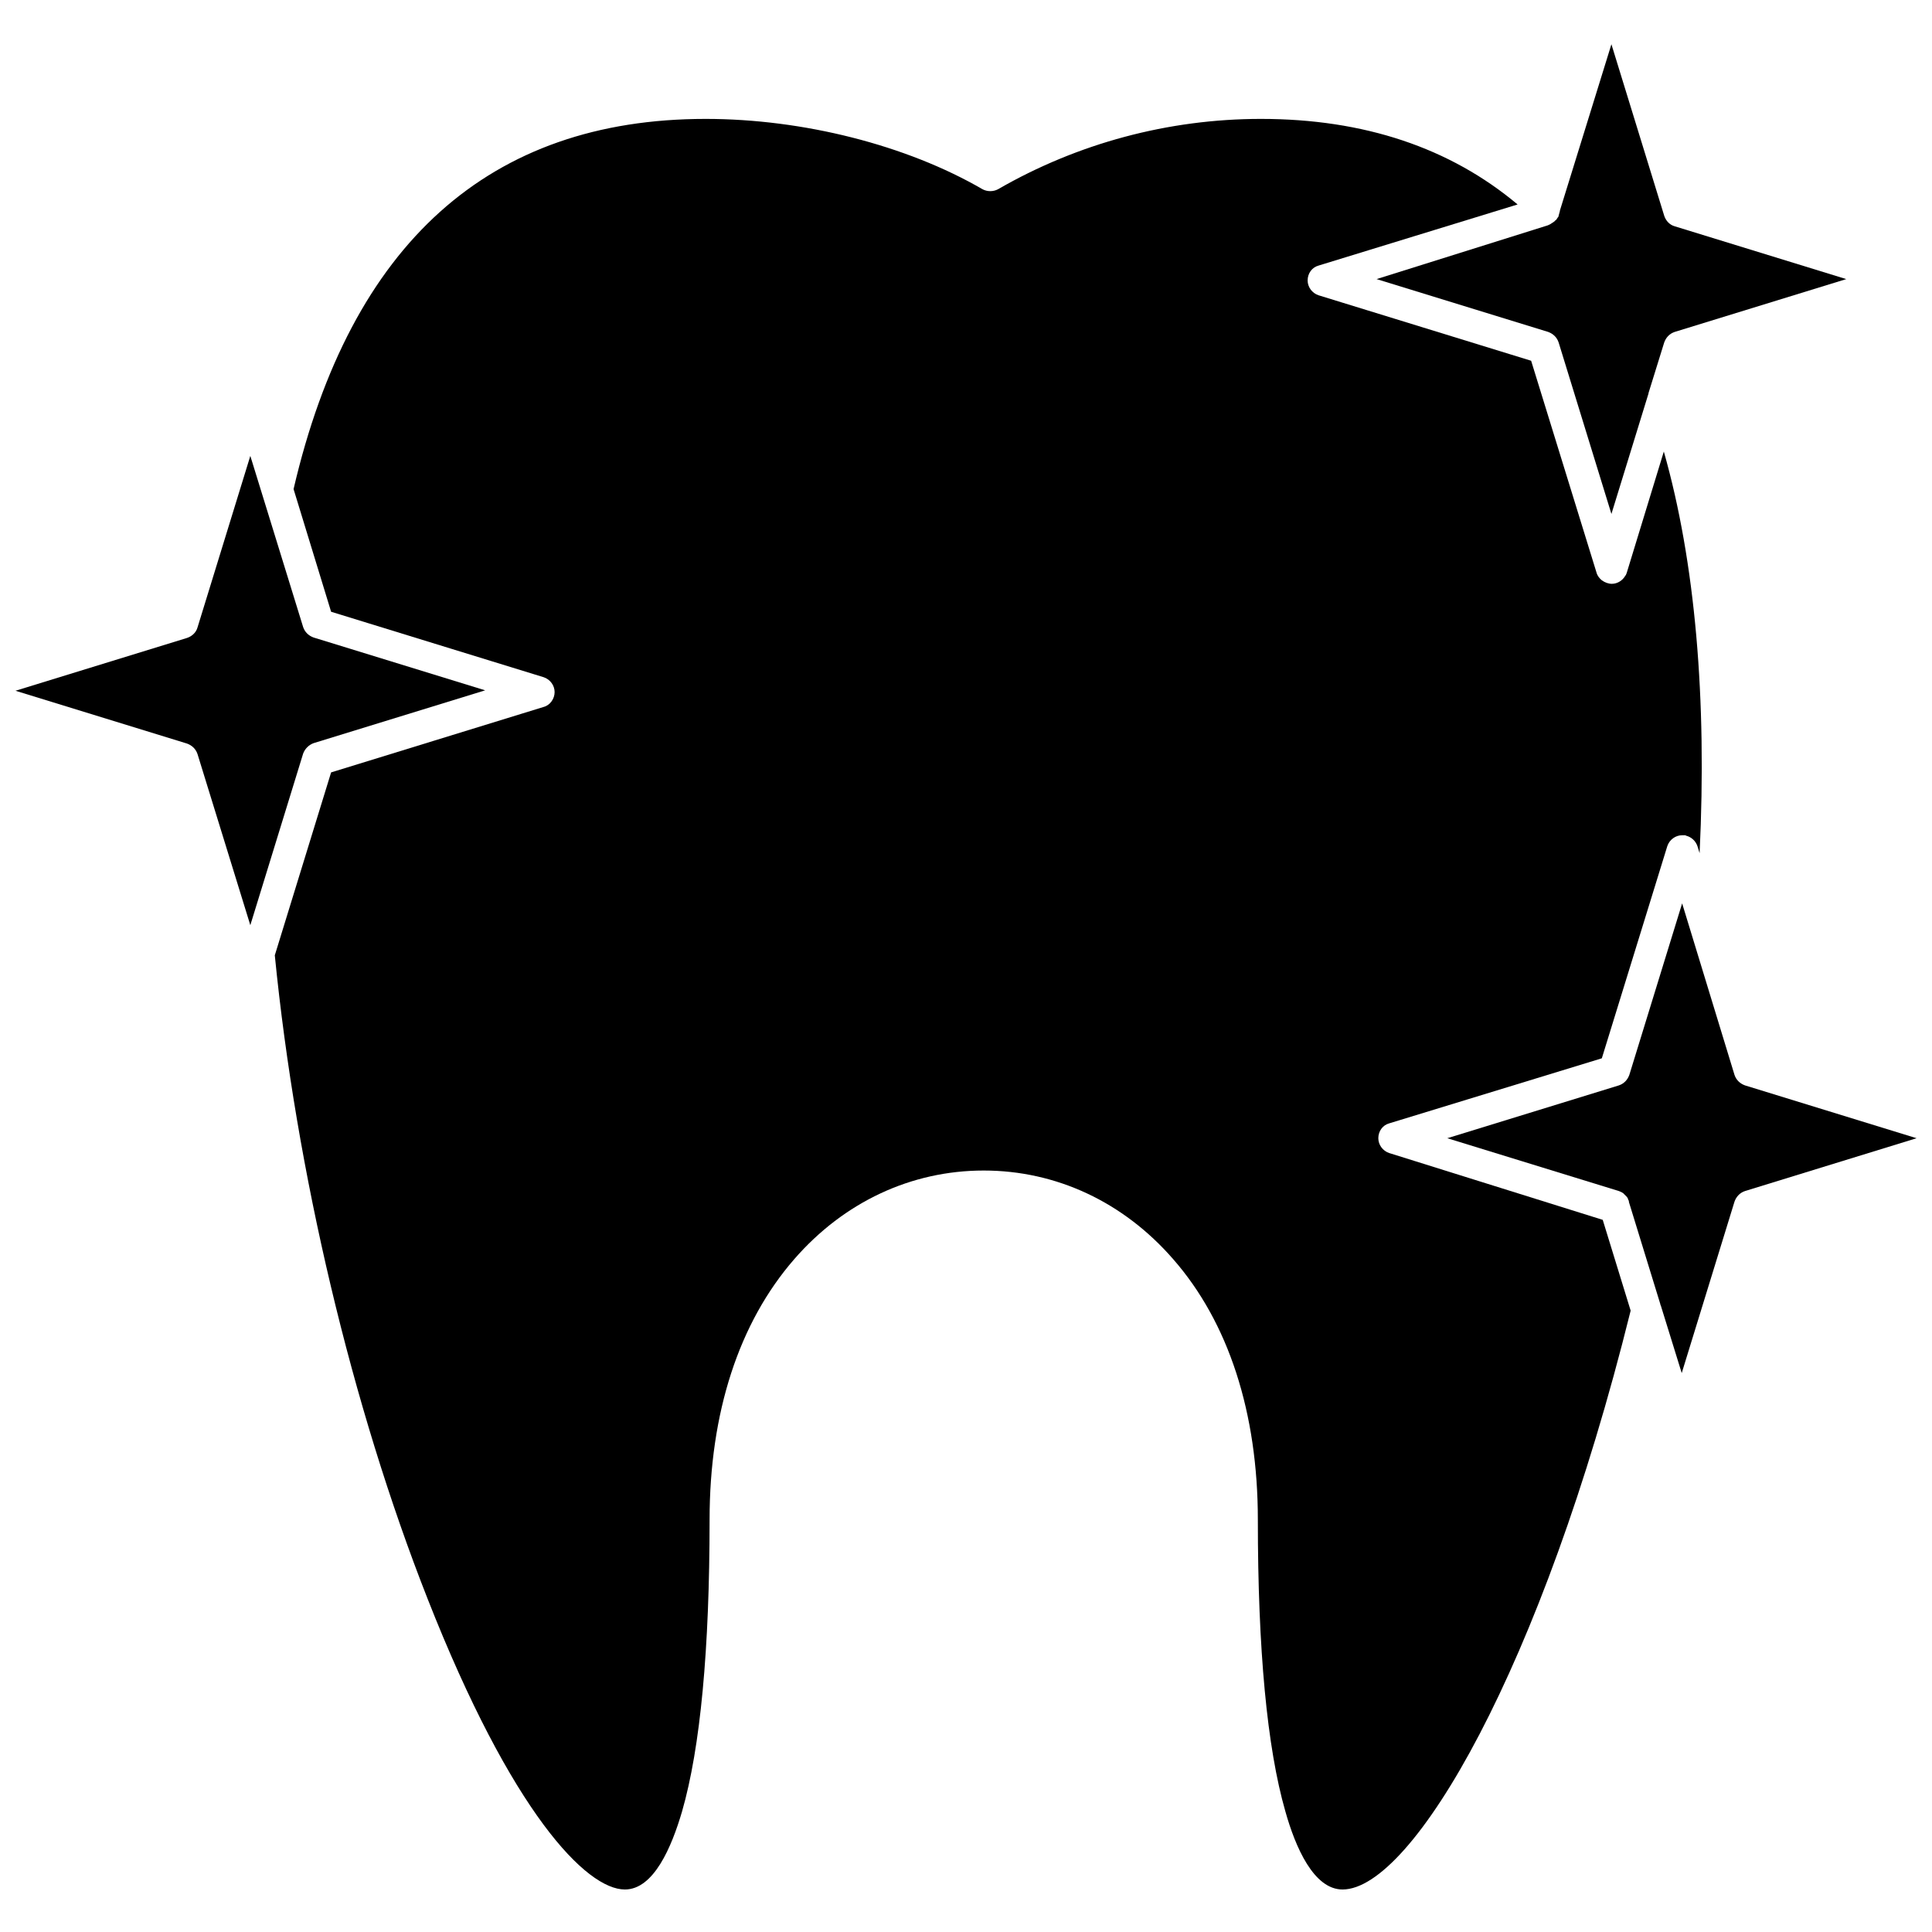
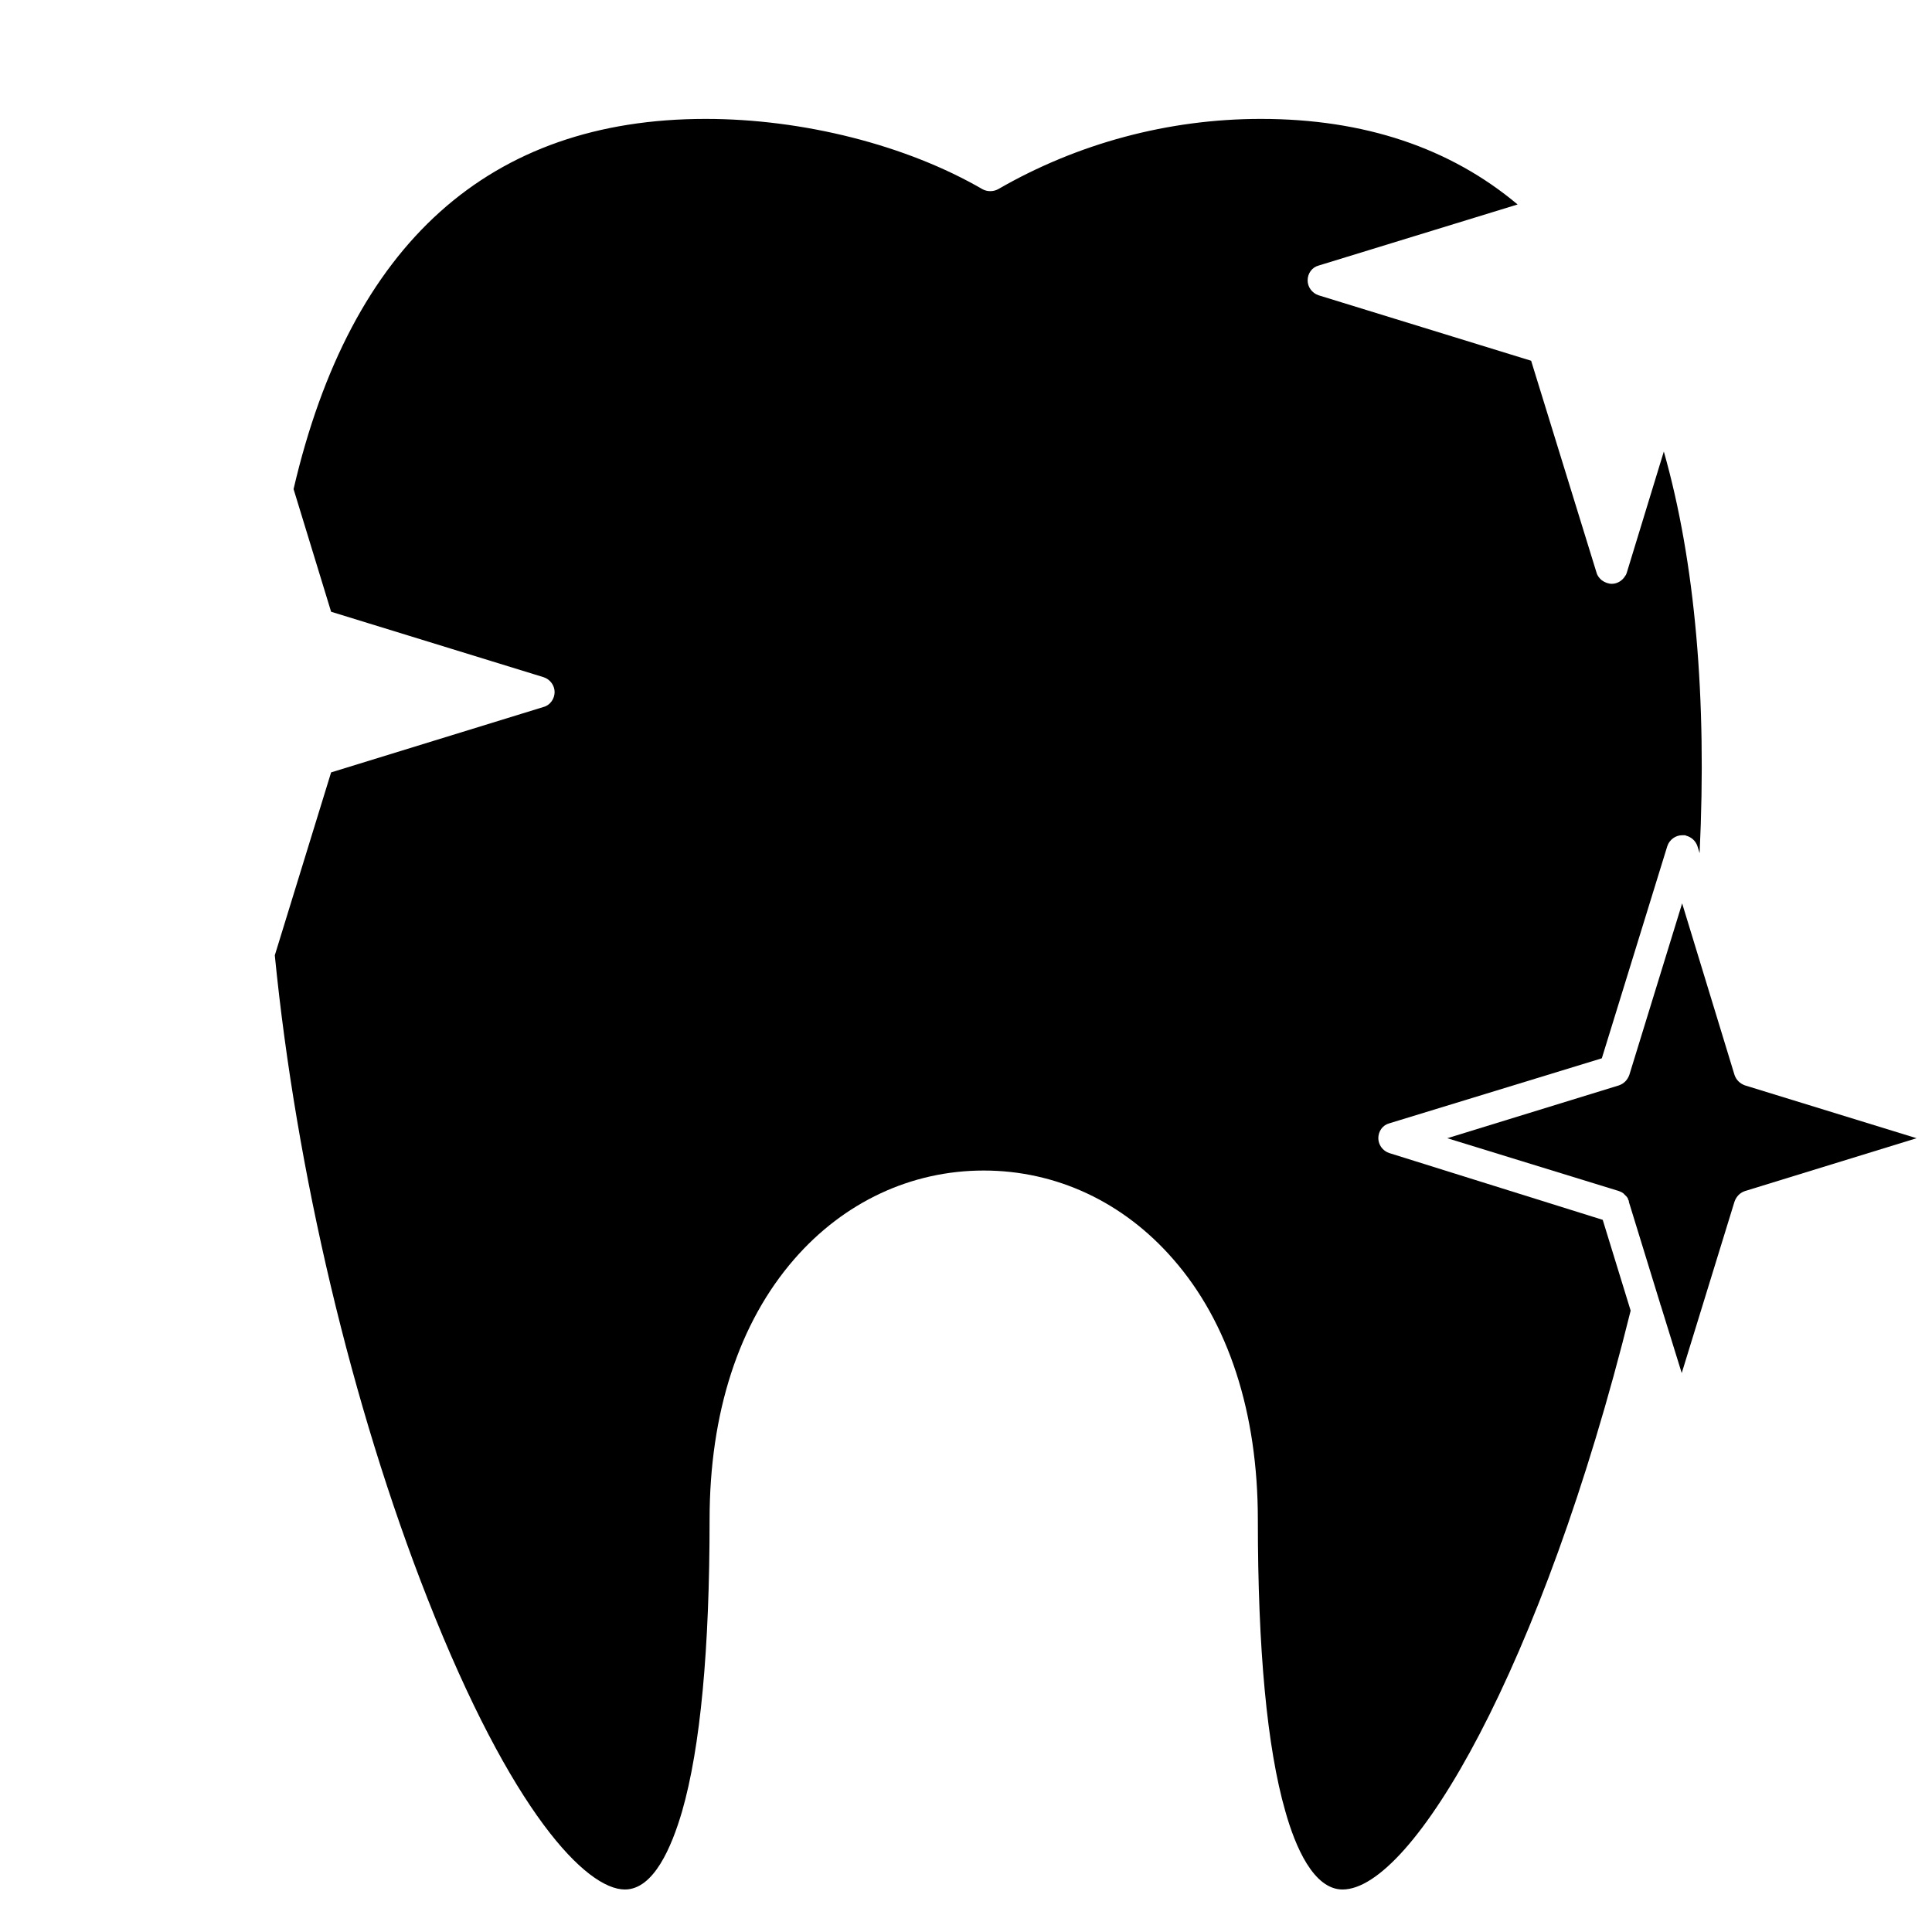
<svg xmlns="http://www.w3.org/2000/svg" width="800px" height="800px" version="1.1" viewBox="144 144 512 512">
  <defs>
    <clipPath id="b">
-       <path d="m148.09 264h124.91v126h-124.91z" />
-     </clipPath>
+       </clipPath>
    <clipPath id="a">
      <path d="m527 383h124.9v125h-124.9z" />
    </clipPath>
  </defs>
  <path d="m512.16 449.57c-1.734-0.578-2.891-2.199-2.891-3.934 0-1.852 1.156-3.469 2.891-3.934l56.34-17.238 17.352-56.223c0.578-1.734 2.199-2.891 3.934-2.891h0.578 0.117c0.117 0 0.23 0 0.348 0.117 1.387 0.348 2.547 1.387 3.008 2.777l0.578 1.852c1.965-40.953-1.156-77.16-9.484-106.43l-9.832 32.16c-0.117 0.23-0.117 0.348-0.23 0.578l-0.117 0.117c-0.695 1.273-2.082 2.199-3.586 2.199-0.926 0-1.852-0.348-2.66-0.926-0.578-0.461-1.156-1.156-1.387-1.965l-17.352-56.223-56.34-17.352c-1.734-0.578-2.891-2.199-2.891-3.934 0-1.852 1.156-3.469 2.891-3.934l52.754-16.195c-17.93-15.039-40.723-22.676-68.023-22.676-24.523 0-48.586 6.477-69.641 18.625-1.273 0.695-2.891 0.695-4.164 0-20.129-11.684-47.547-18.625-73.344-18.625-57.266 0-94.051 32.969-109.21 98.102l9.949 32.508 56.34 17.352c1.734 0.578 2.891 2.199 2.891 3.934 0 1.734-1.156 3.469-2.891 3.934l-56.34 17.352-14.922 48.473c5.668 57.266 20.359 119.39 40.488 170.52 22.328 56.801 42.109 77.047 52.289 77.047 7.637 0 12.379-11.223 15.156-20.707 4.859-16.891 7.289-42.918 7.289-77.277 0-28.344 7.75-52.176 22.441-69.062 13.188-15.156 31.004-23.484 50.207-23.484 19.203 0 37.02 8.328 50.207 23.484 14.691 16.773 22.441 40.723 22.441 69.062 0 34.359 2.43 60.387 7.289 77.277 2.66 9.484 7.519 20.707 15.156 20.707 18.508 0 52.867-58.652 76.352-153.4l-7.402-24.062z" />
-   <path d="m554.27 231.96c1.273 0.461 2.312 1.387 2.777 2.777l13.996 45.465 9.832-31.93v-0.117l4.164-13.418c0.461-1.273 1.387-2.312 2.777-2.777l45.465-13.996-45.465-13.996c-1.273-0.348-2.312-1.387-2.777-2.777l-13.996-45.465-13.652 44.074v0.117l-0.348 1.273c0 0.23-0.117 0.348-0.23 0.461-0.117 0.117-0.117 0.23-0.23 0.348-0.117 0.23-0.23 0.348-0.461 0.461-0.117 0.117-0.117 0.23-0.23 0.23-0.23 0.23-0.461 0.348-0.695 0.461l-0.117 0.117c-0.23 0.117-0.578 0.348-0.926 0.461l-45.348 14.234z" />
  <g clip-path="url(#b)">
    <path d="m227.11 340.94 45.465-13.996-45.465-13.996c-1.273-0.461-2.312-1.387-2.777-2.777l-13.996-45.352-13.996 45.465c-0.348 1.273-1.387 2.312-2.777 2.777l-45.465 13.996 45.465 13.996c1.273 0.461 2.312 1.387 2.777 2.777l13.996 45.352 13.996-45.465c0.465-1.273 1.508-2.316 2.777-2.777z" />
  </g>
  <g clip-path="url(#a)">
    <path d="m606.44 431.64c-1.273-0.461-2.312-1.387-2.777-2.777l-13.879-45.461-13.996 45.465c-0.461 1.273-1.387 2.312-2.777 2.777l-45.465 13.996 45.465 13.996c0.578 0.23 1.156 0.461 1.504 0.926l0.117 0.117c0.117 0.117 0.23 0.23 0.348 0.348 0.117 0.117 0.23 0.23 0.348 0.461 0.117 0.117 0.117 0.23 0.117 0.348 0.117 0.23 0.23 0.348 0.23 0.578v0.117l8.328 27.07c0 0.117 0 0.23 0.117 0.348l5.555 17.93 13.996-45.465c0.461-1.273 1.387-2.312 2.777-2.777l45.465-13.996z" />
  </g>
</svg>